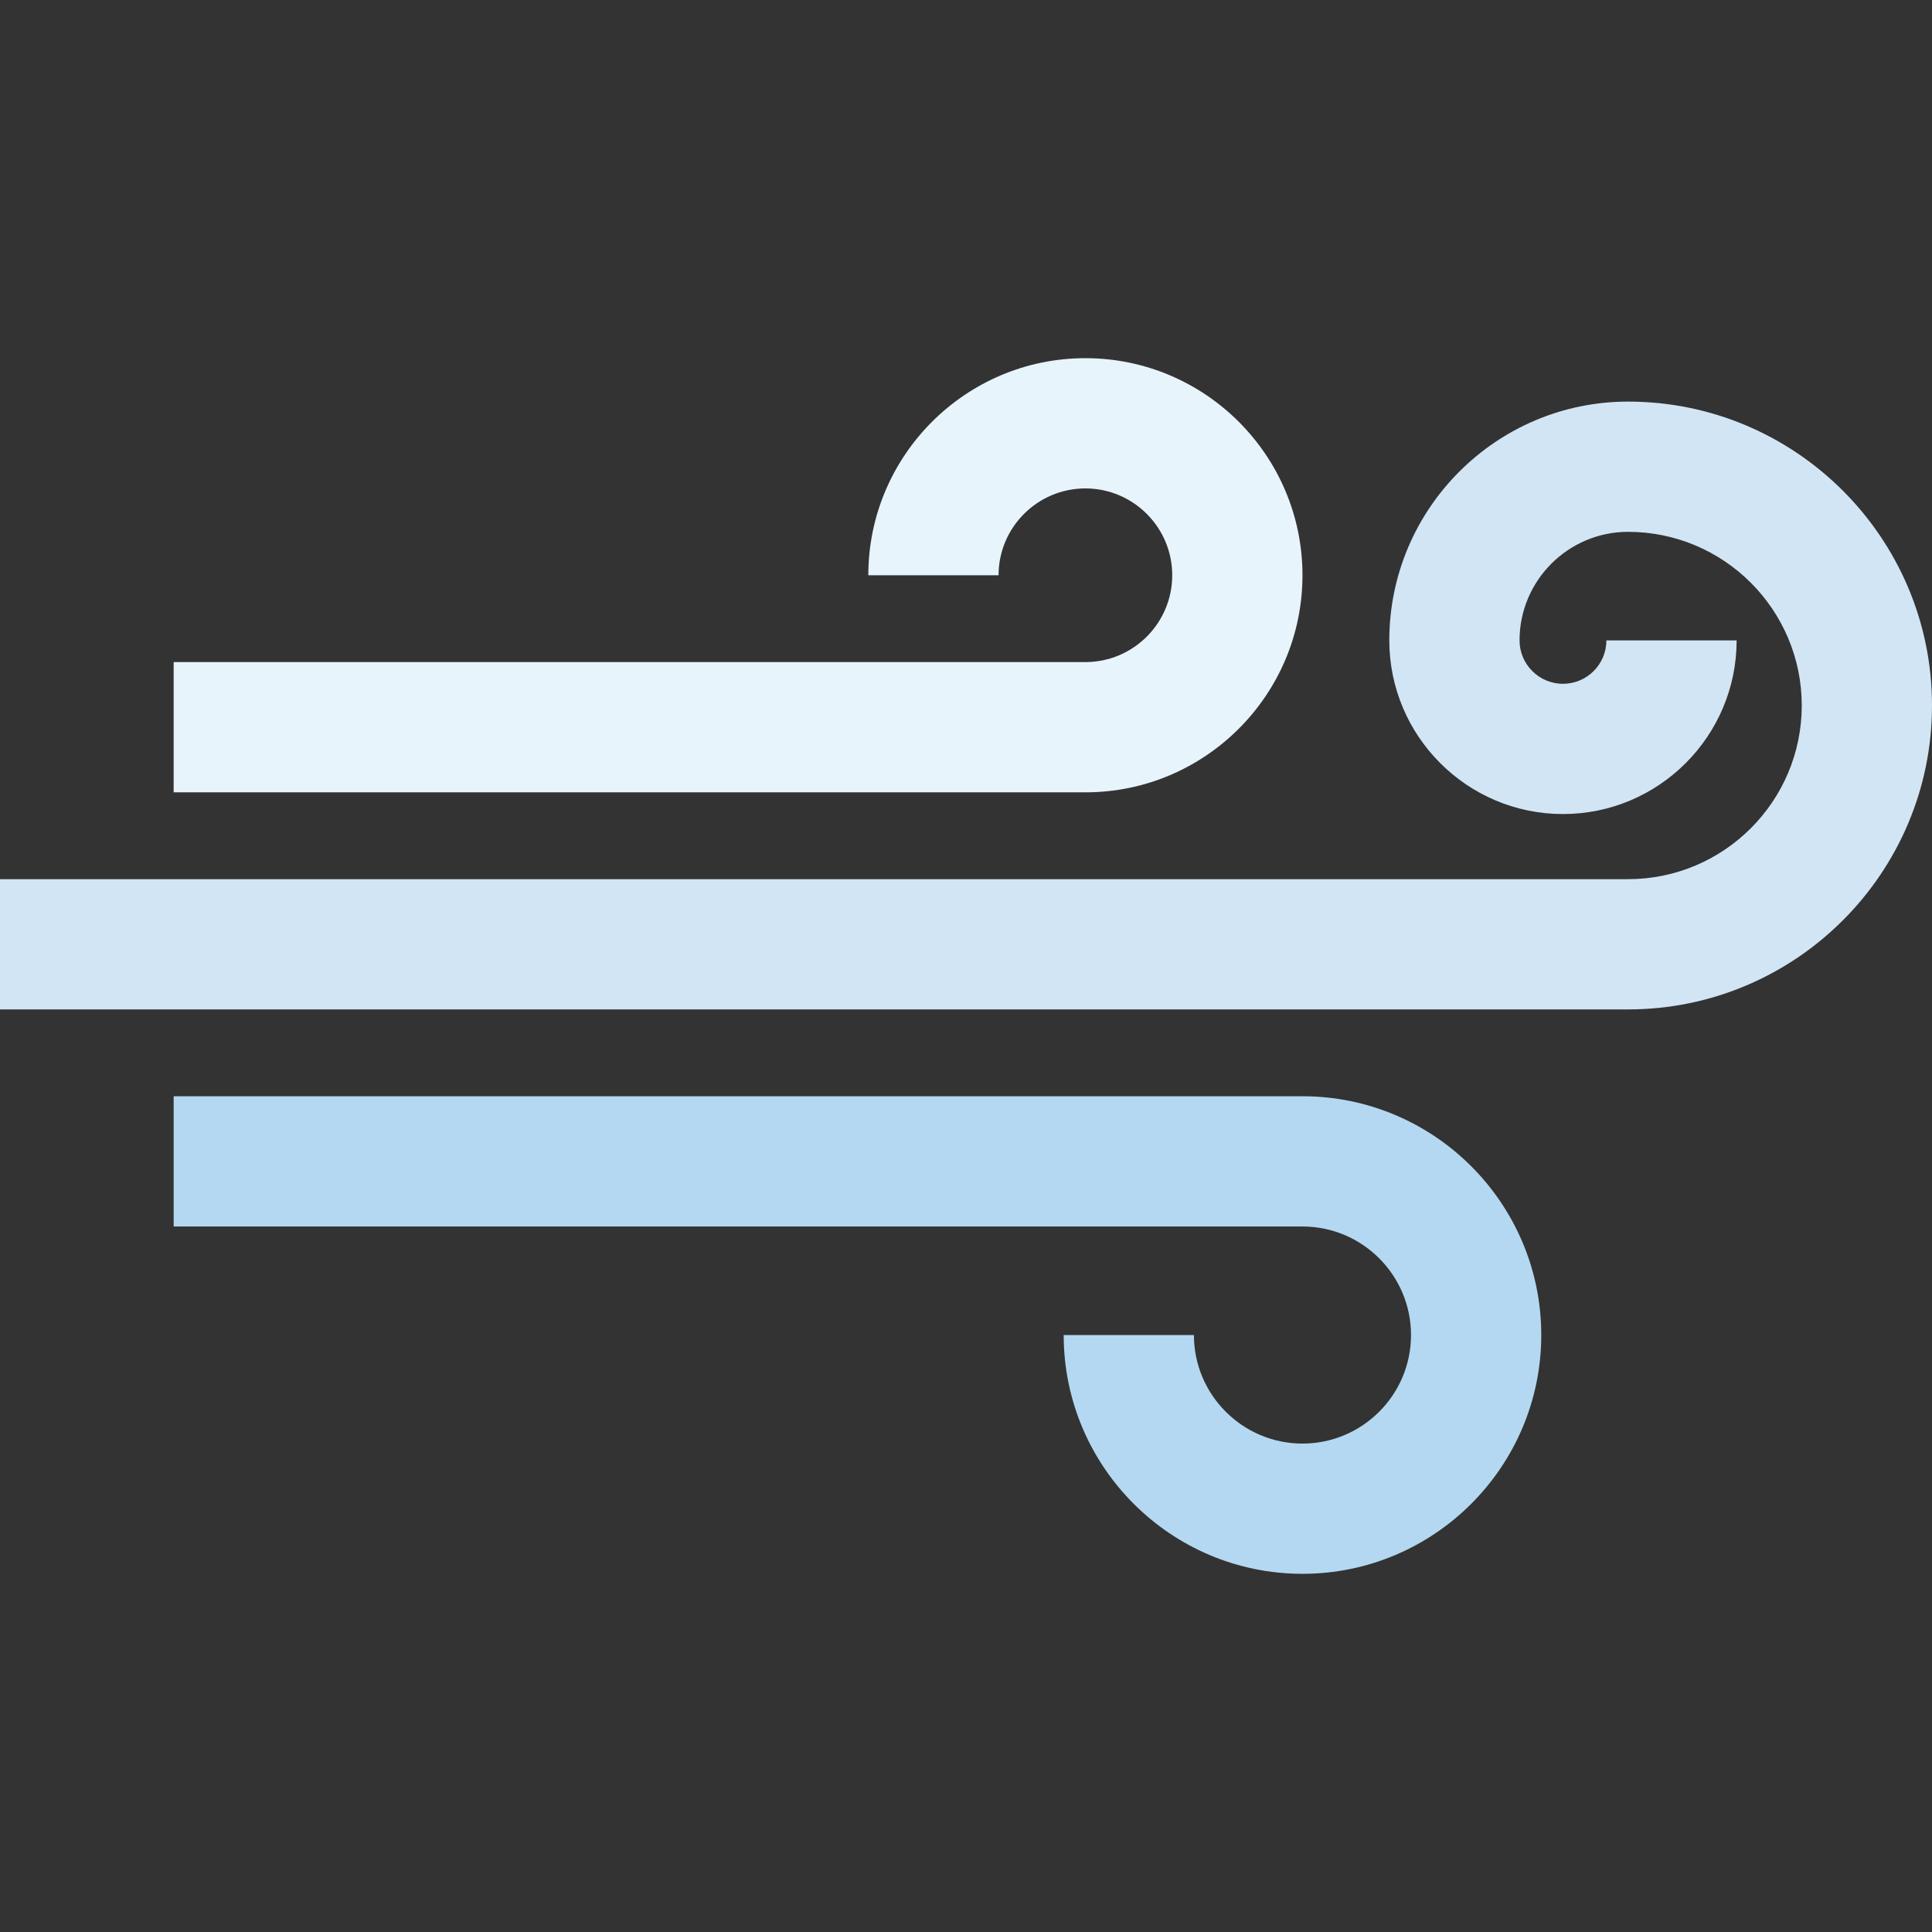
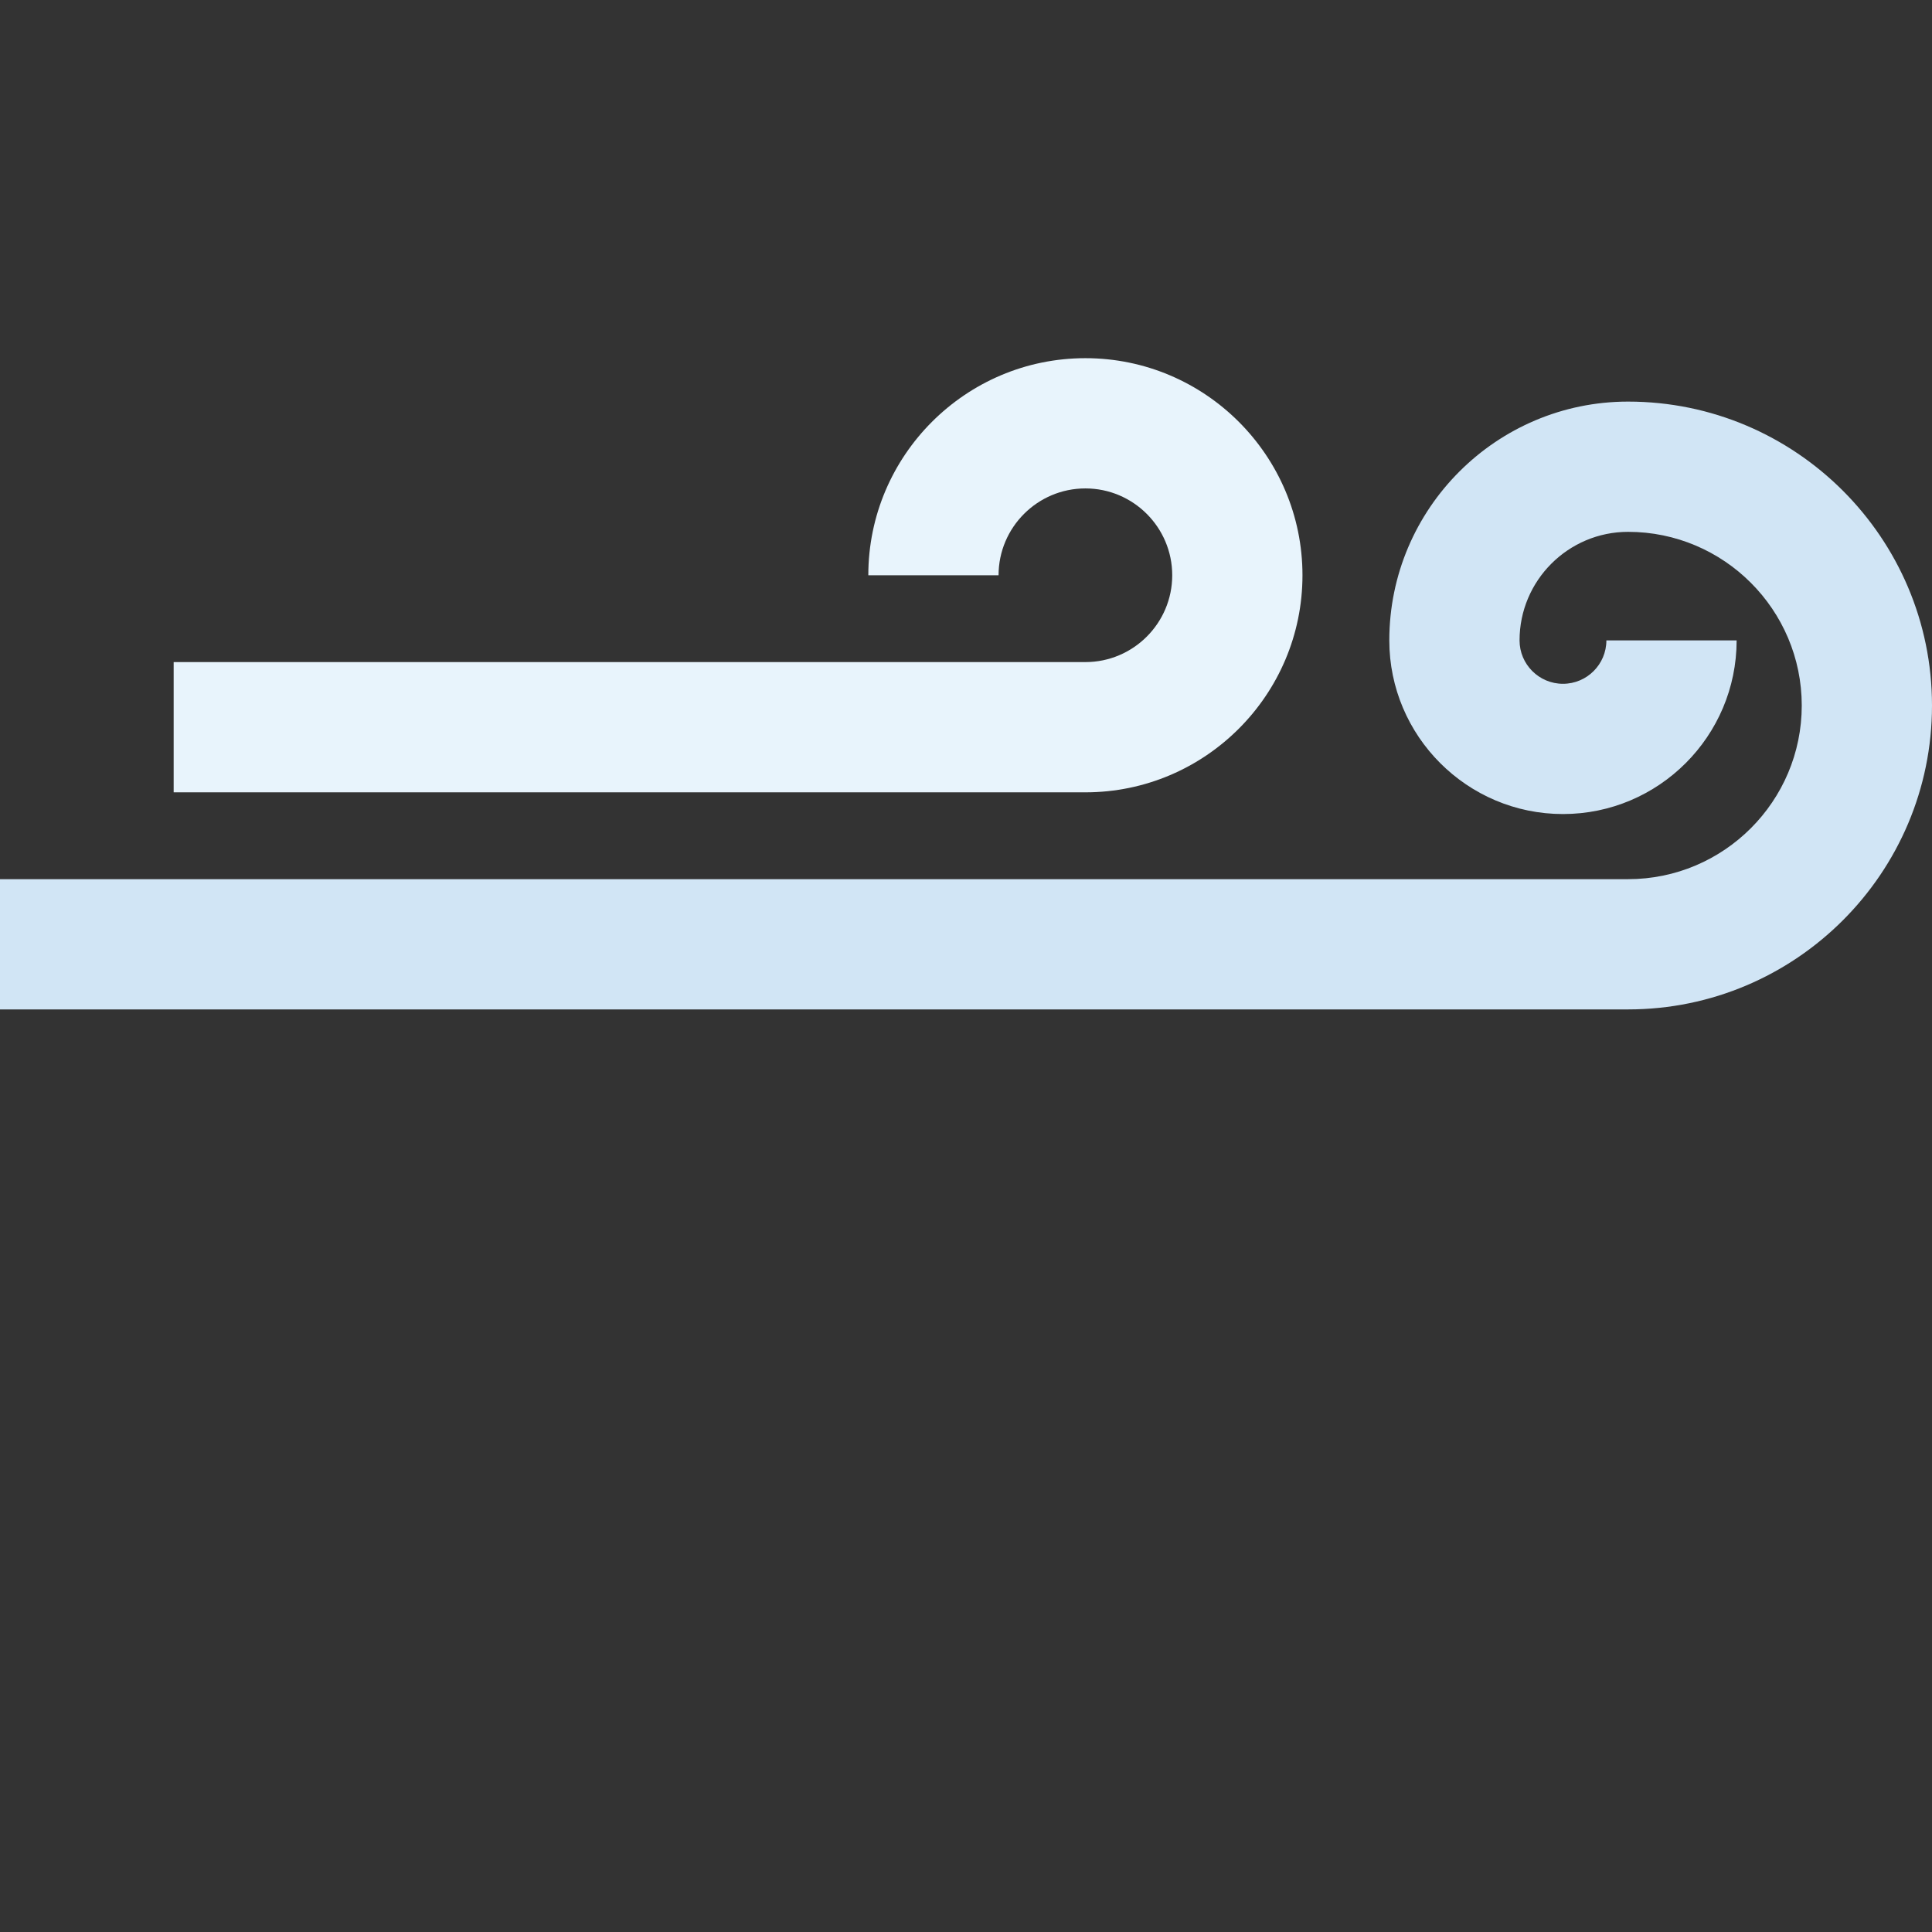
<svg xmlns="http://www.w3.org/2000/svg" id="Layer_1" x="0px" y="0px" viewBox="0 0 512 512" style="enable-background:new 0 0 512 512;" xml:space="preserve">
  <rect x="0" y="0" width="512" height="512" fill="#333333" stroke="none" />
  <path style="fill:#E8F4FC;" d="M345.169,152.449c0-31.721-25.807-57.528-57.528-57.528s-57.528,25.807-57.528,57.528h34.517 c0-12.688,10.323-23.011,23.011-23.011c12.688,0,23.011,10.323,23.011,23.011c0,12.688-10.323,23.011-23.011,23.011H46.022v34.517 H287.64C319.361,209.978,345.169,184.17,345.169,152.449z" />
  <path style="fill:#D1E5F5;" d="M431.461,106.427c-34.893,0-63.281,28.388-63.281,63.281c0,25.377,20.646,46.022,46.022,46.022 c25.377,0,46.022-20.646,46.022-46.022h-34.517c0,6.344-5.161,11.506-11.506,11.506s-11.506-5.161-11.506-11.506 c0-15.861,12.904-28.764,28.764-28.764c25.377,0,46.022,20.646,46.022,46.022s-20.646,46.022-46.022,46.022H0v34.517h431.461 c44.411,0,80.539-36.13,80.539-80.539S475.871,106.427,431.461,106.427z" />
-   <path style="fill:#B4D8F1;" d="M345.169,290.517H46.022v34.517h299.146c15.861,0,28.764,12.904,28.764,28.764 s-12.904,28.764-28.764,28.764s-28.764-12.904-28.764-28.764h-34.517c0,34.893,28.388,63.281,63.281,63.281 s63.281-28.388,63.281-63.281S380.062,290.517,345.169,290.517z" />
  <g />
  <g />
  <g />
  <g />
  <g />
  <g />
  <g />
  <g />
  <g />
  <g />
  <g />
  <g />
  <g />
  <g />
  <g />
</svg>